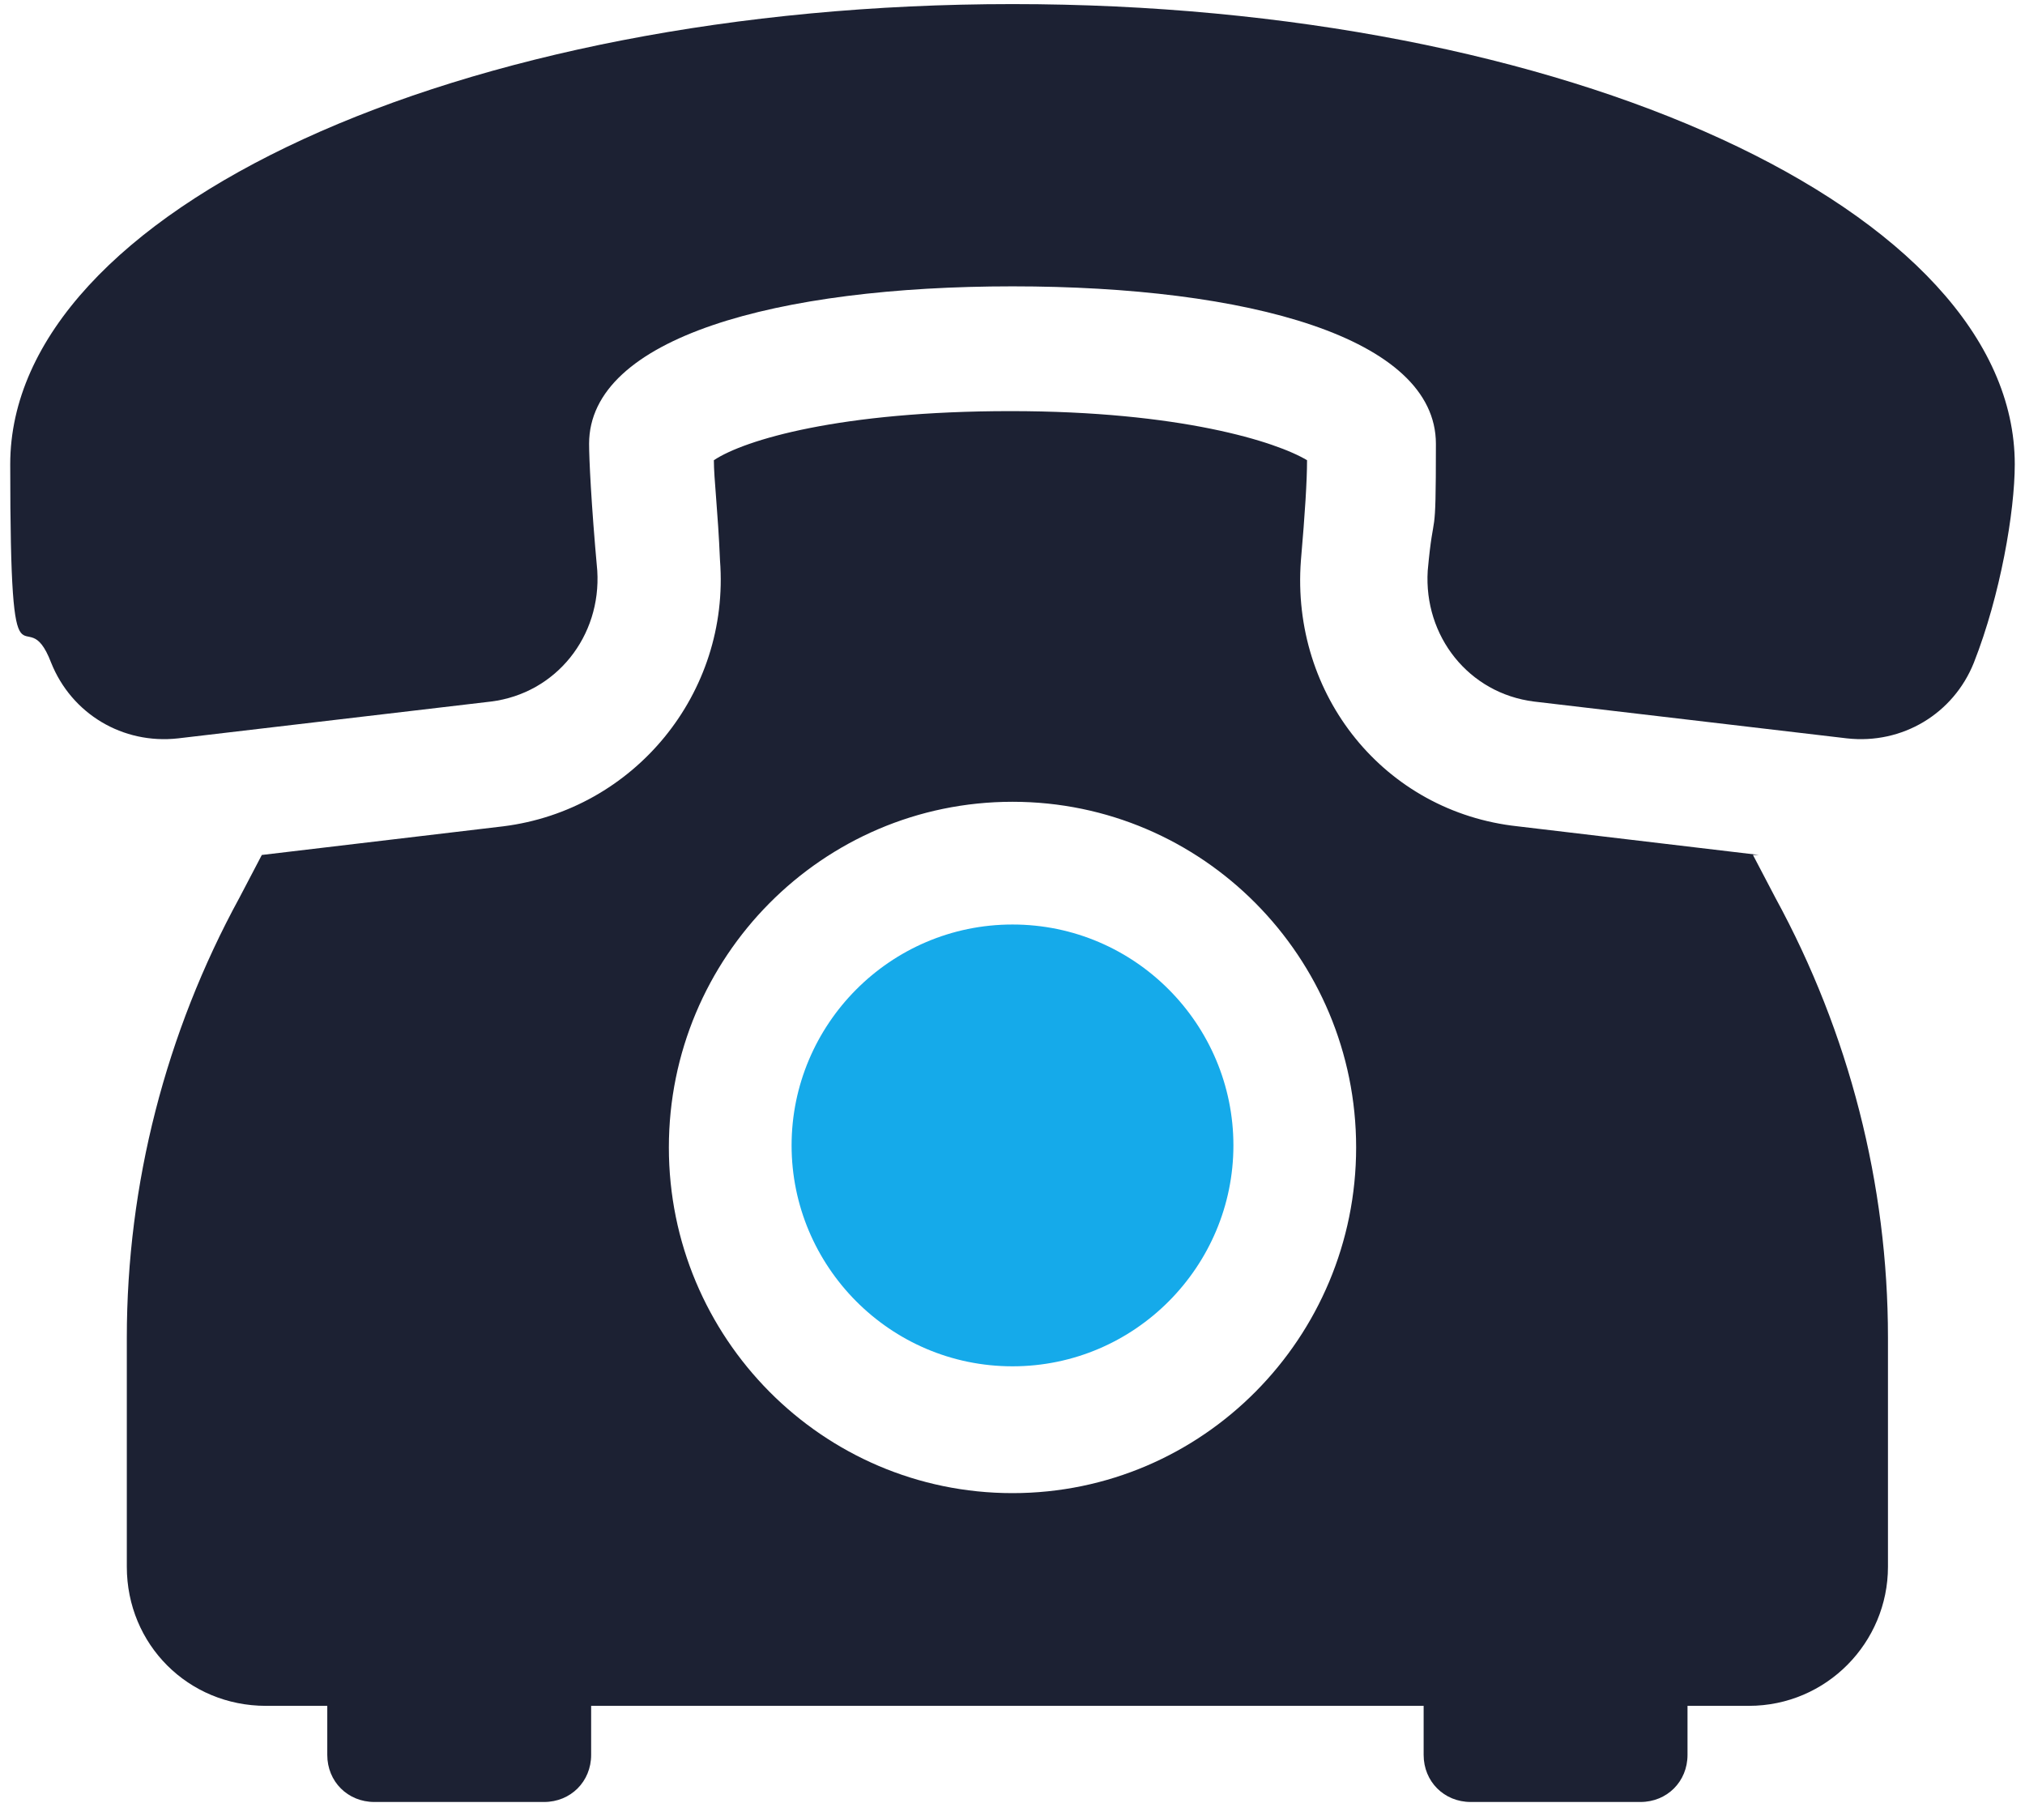
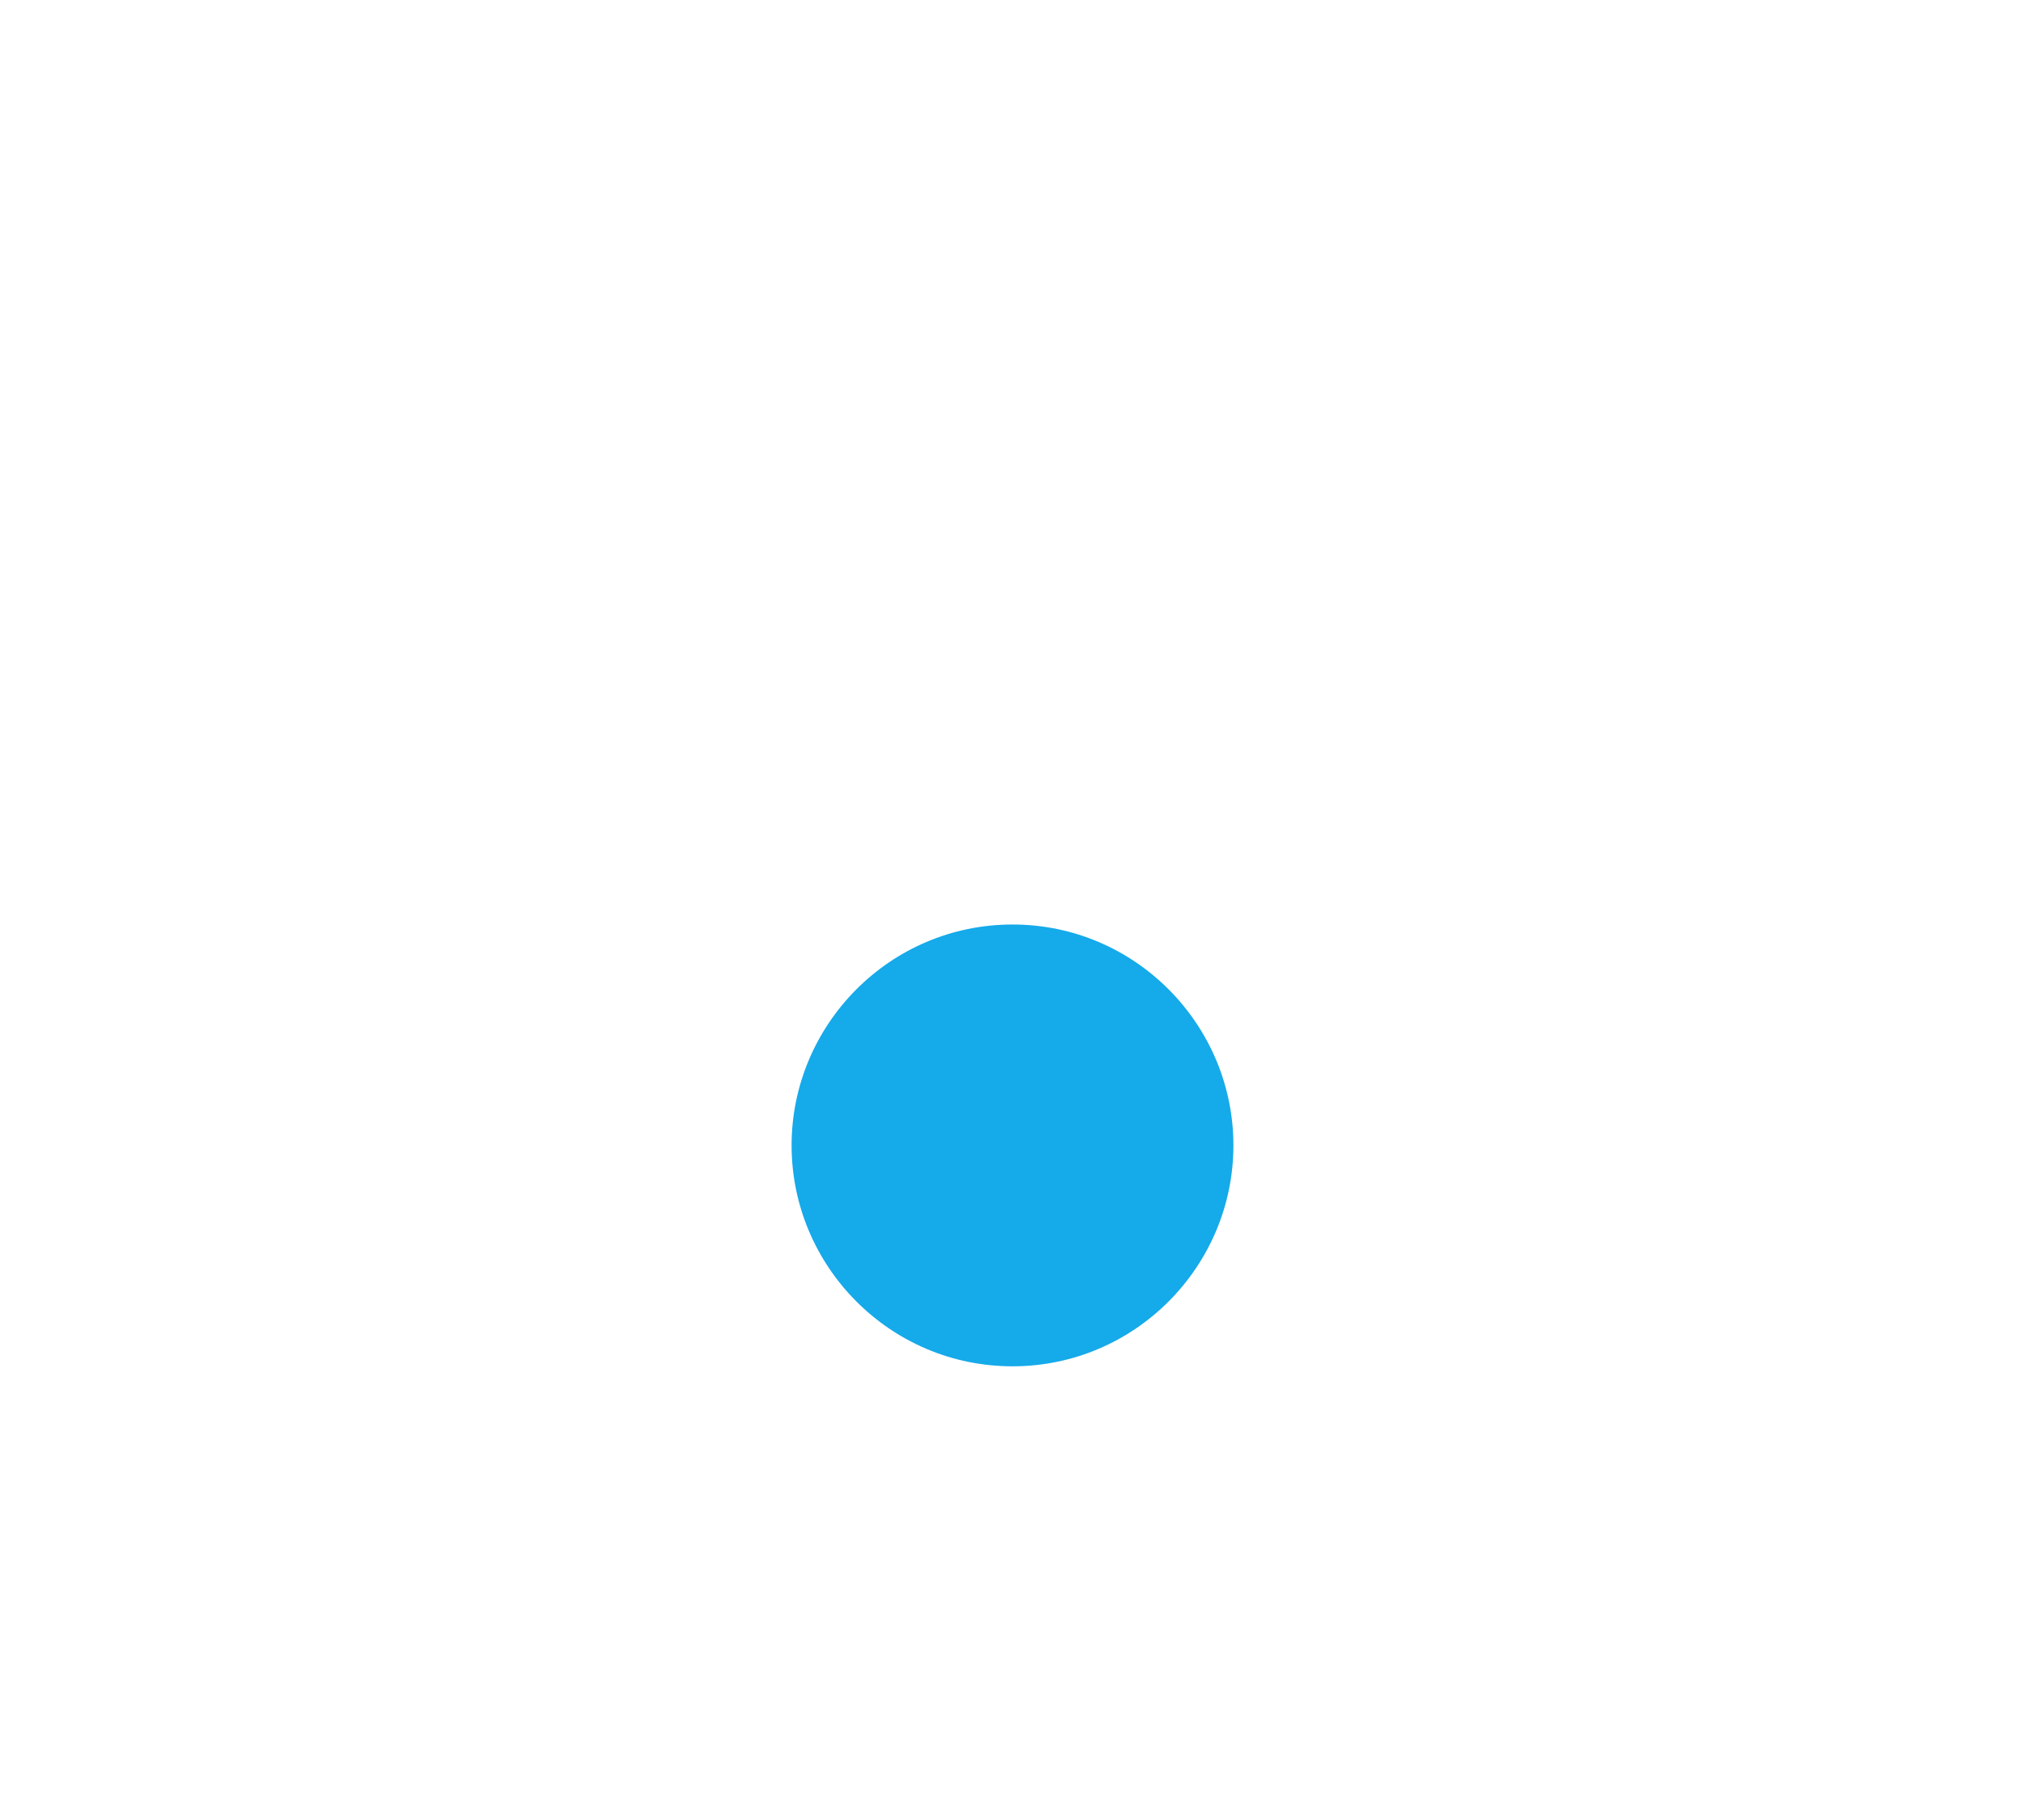
<svg xmlns="http://www.w3.org/2000/svg" version="1.1" viewBox="0 0 99 89">
  <defs>
    <style>
      .cls-1 {
        fill: #1c2133;
      }

      .cls-2 {
        fill: #15aaea;
      }
    </style>
  </defs>
  <g>
    <g id="Layer_1">
      <g id="Isolation_Mode">
-         <path id="Vector" class="cls-1" d="M49.5.2C22.4.2.5,10.3.5,22.7s.7,6.3,2,9.7c1,2.5,3.5,4,6.2,3.7l15.3-1.8c3.2-.4,5.4-3.2,5.2-6.4-.3-3.3-.4-5.5-.4-6.2,0-5.2,9.2-7.7,20.7-7.7s20.7,2.5,20.7,7.7-.1,2.9-.4,6.2c-.2,3.2,2,6,5.2,6.4l15.3,1.8c2.7.3,5.2-1.2,6.2-3.7,1.3-3.3,2-7.4,2-9.7C98.5,10.3,76.6.2,49.5.2Z" />
-         <path id="Vector_2" class="cls-1" d="M86,41.8l-11.8-1.4c-6.5-.7-11.1-6.4-10.6-13,.2-2.3.3-3.9.3-4.9-1.5-.9-6.2-2.4-14.5-2.4s-13,1.4-14.5,2.4c0,.9.2,2.5.3,4.9.5,6.5-4.2,12.2-10.6,13l-11.8,1.4-1.1,2.1c-3.6,6.6-5.5,14-5.5,21.5v11.2c0,3.8,3,6.8,6.8,6.8h3v2.4c0,1.3,1,2.3,2.3,2.3h8.3c1.3,0,2.3-1,2.3-2.3v-2.4h40.7v2.4c0,1.3,1,2.3,2.3,2.3h8.3c1.3,0,2.3-1,2.3-2.3v-2.4h3c3.8,0,6.8-3.1,6.8-6.8v-11.2c0-7.5-1.9-14.9-5.5-21.5l-1.1-2.1h0ZM49.5,73c-9.3,0-16.8-7.6-16.8-16.9s7.5-16.9,16.8-16.9,16.8,7.6,16.8,16.9-7.5,16.9-16.8,16.9Z" />
        <path id="Vector_3" class="cls-2" d="M49.5,45.2c-6,0-10.8,4.9-10.8,10.8s4.8,10.8,10.8,10.8,10.8-4.9,10.8-10.8-4.8-10.8-10.8-10.8Z" />
      </g>
    </g>
  </g>
</svg>